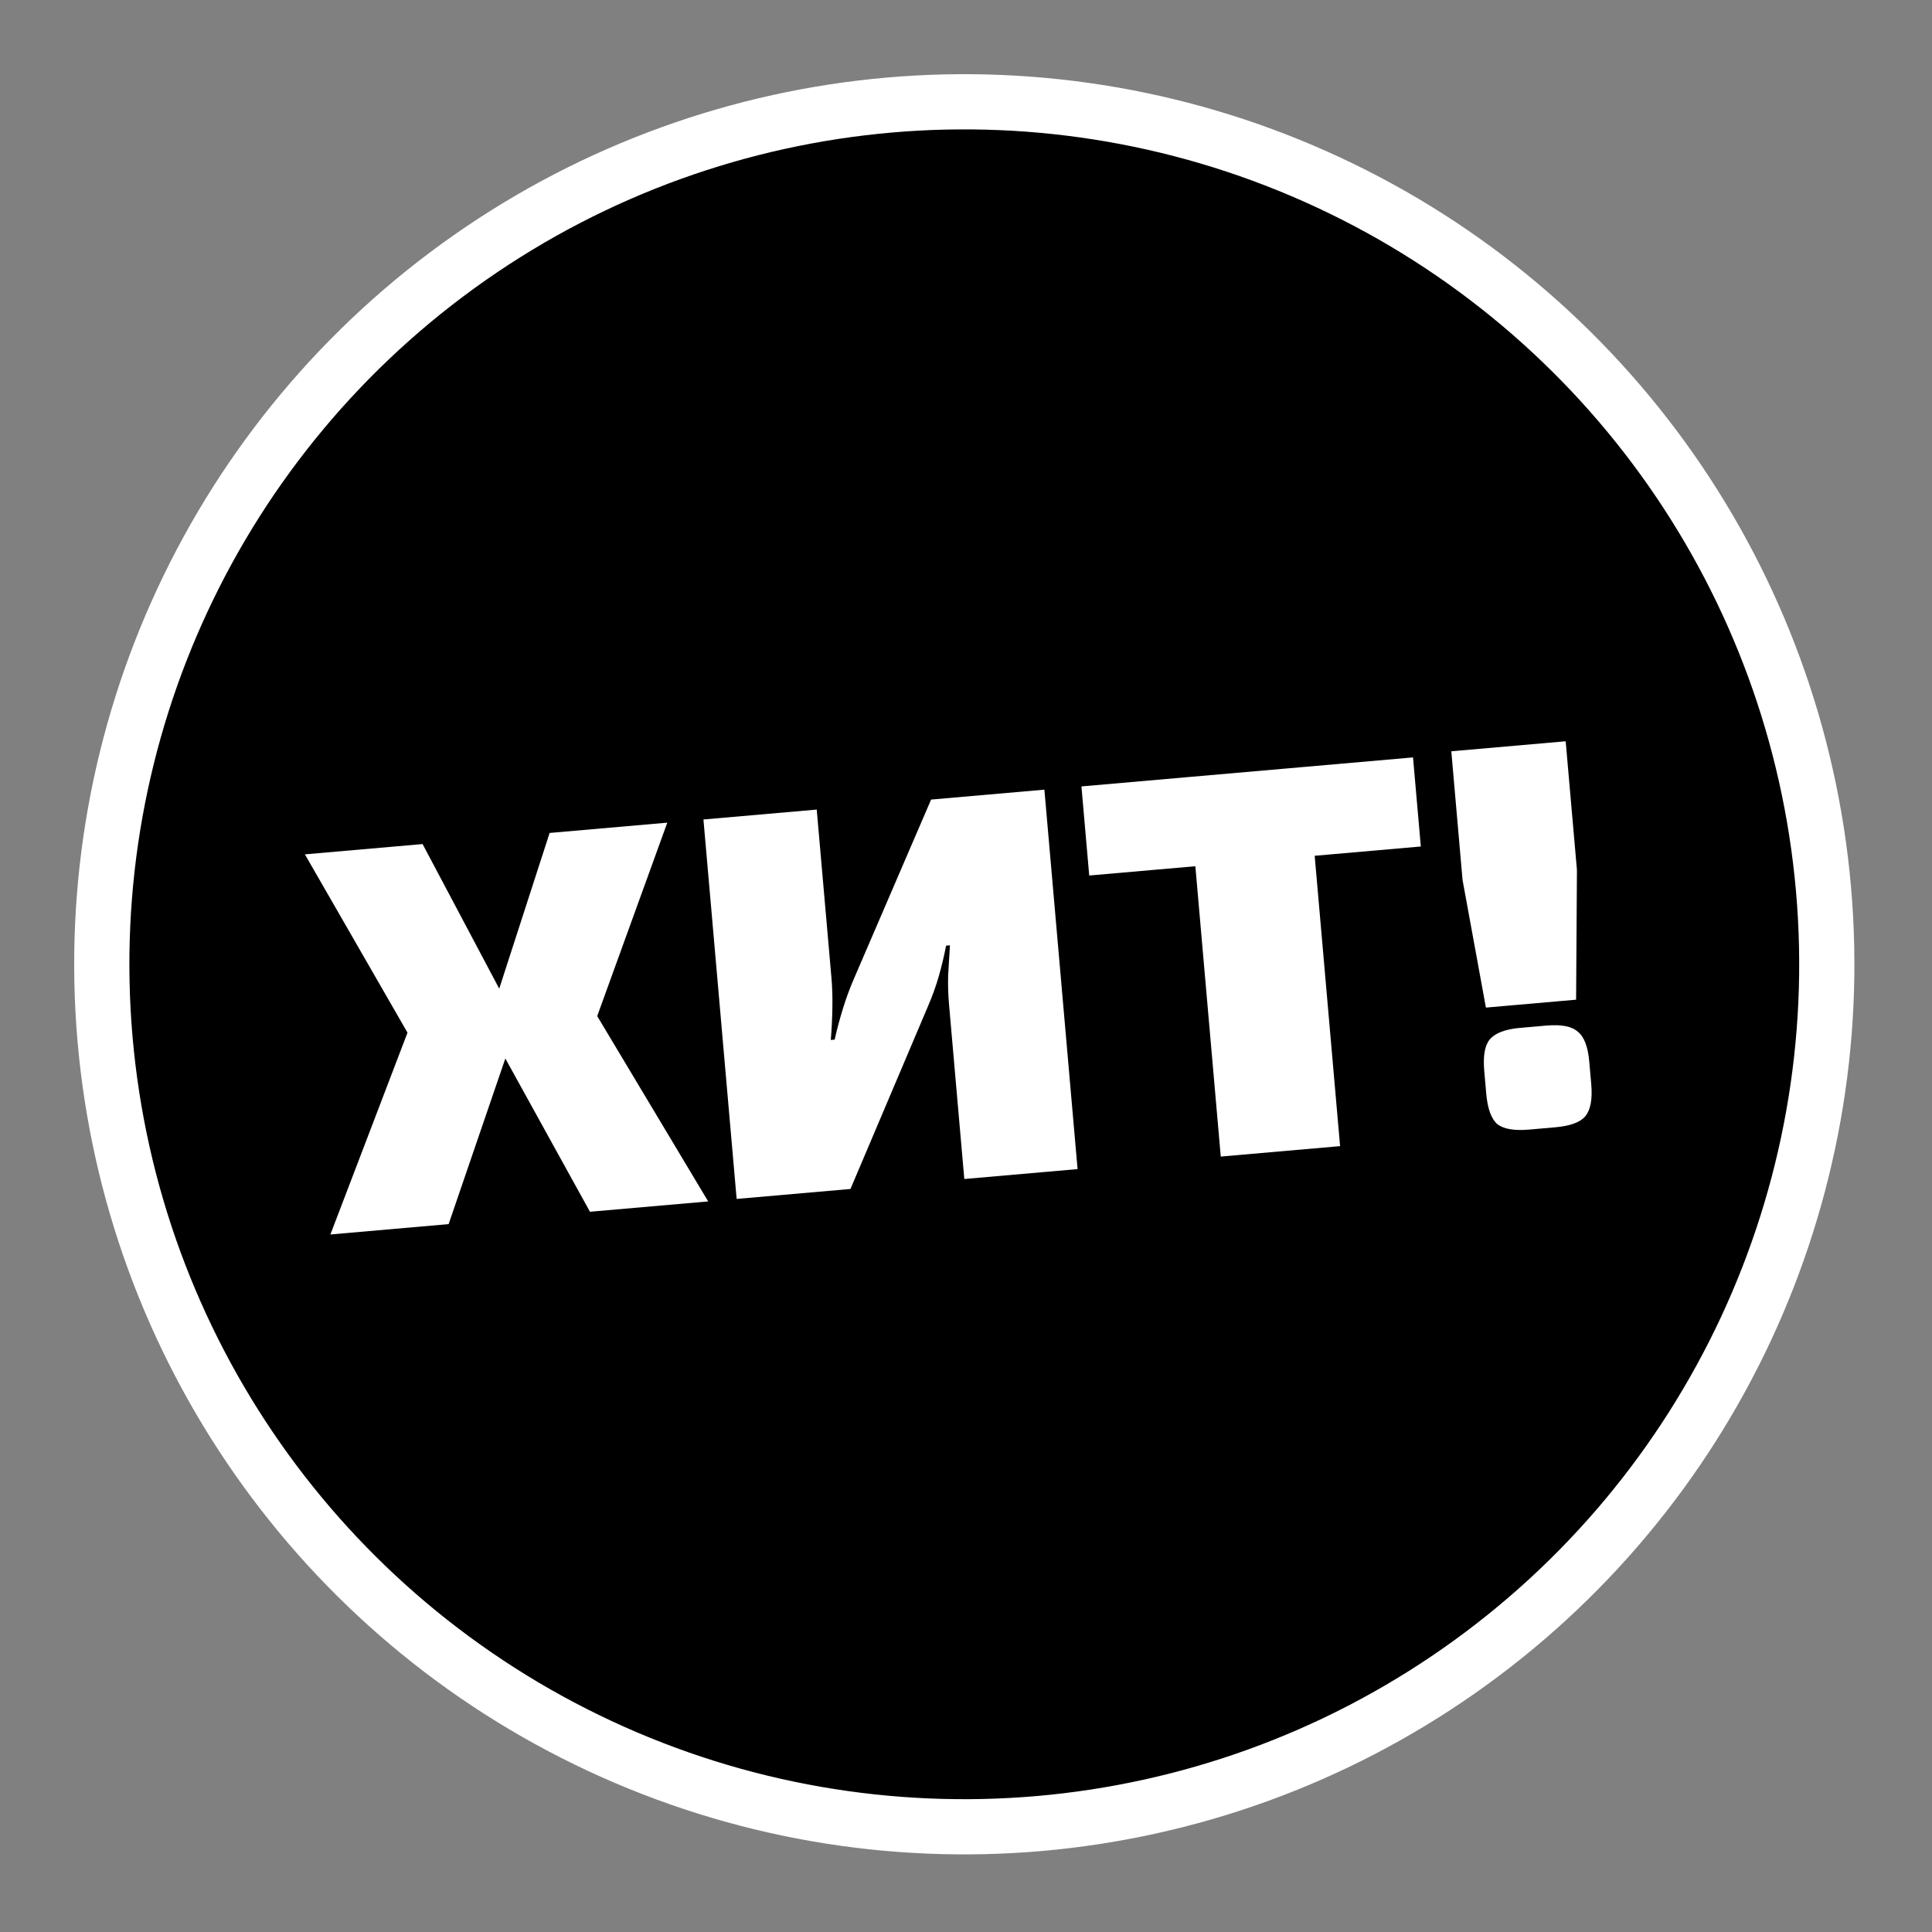
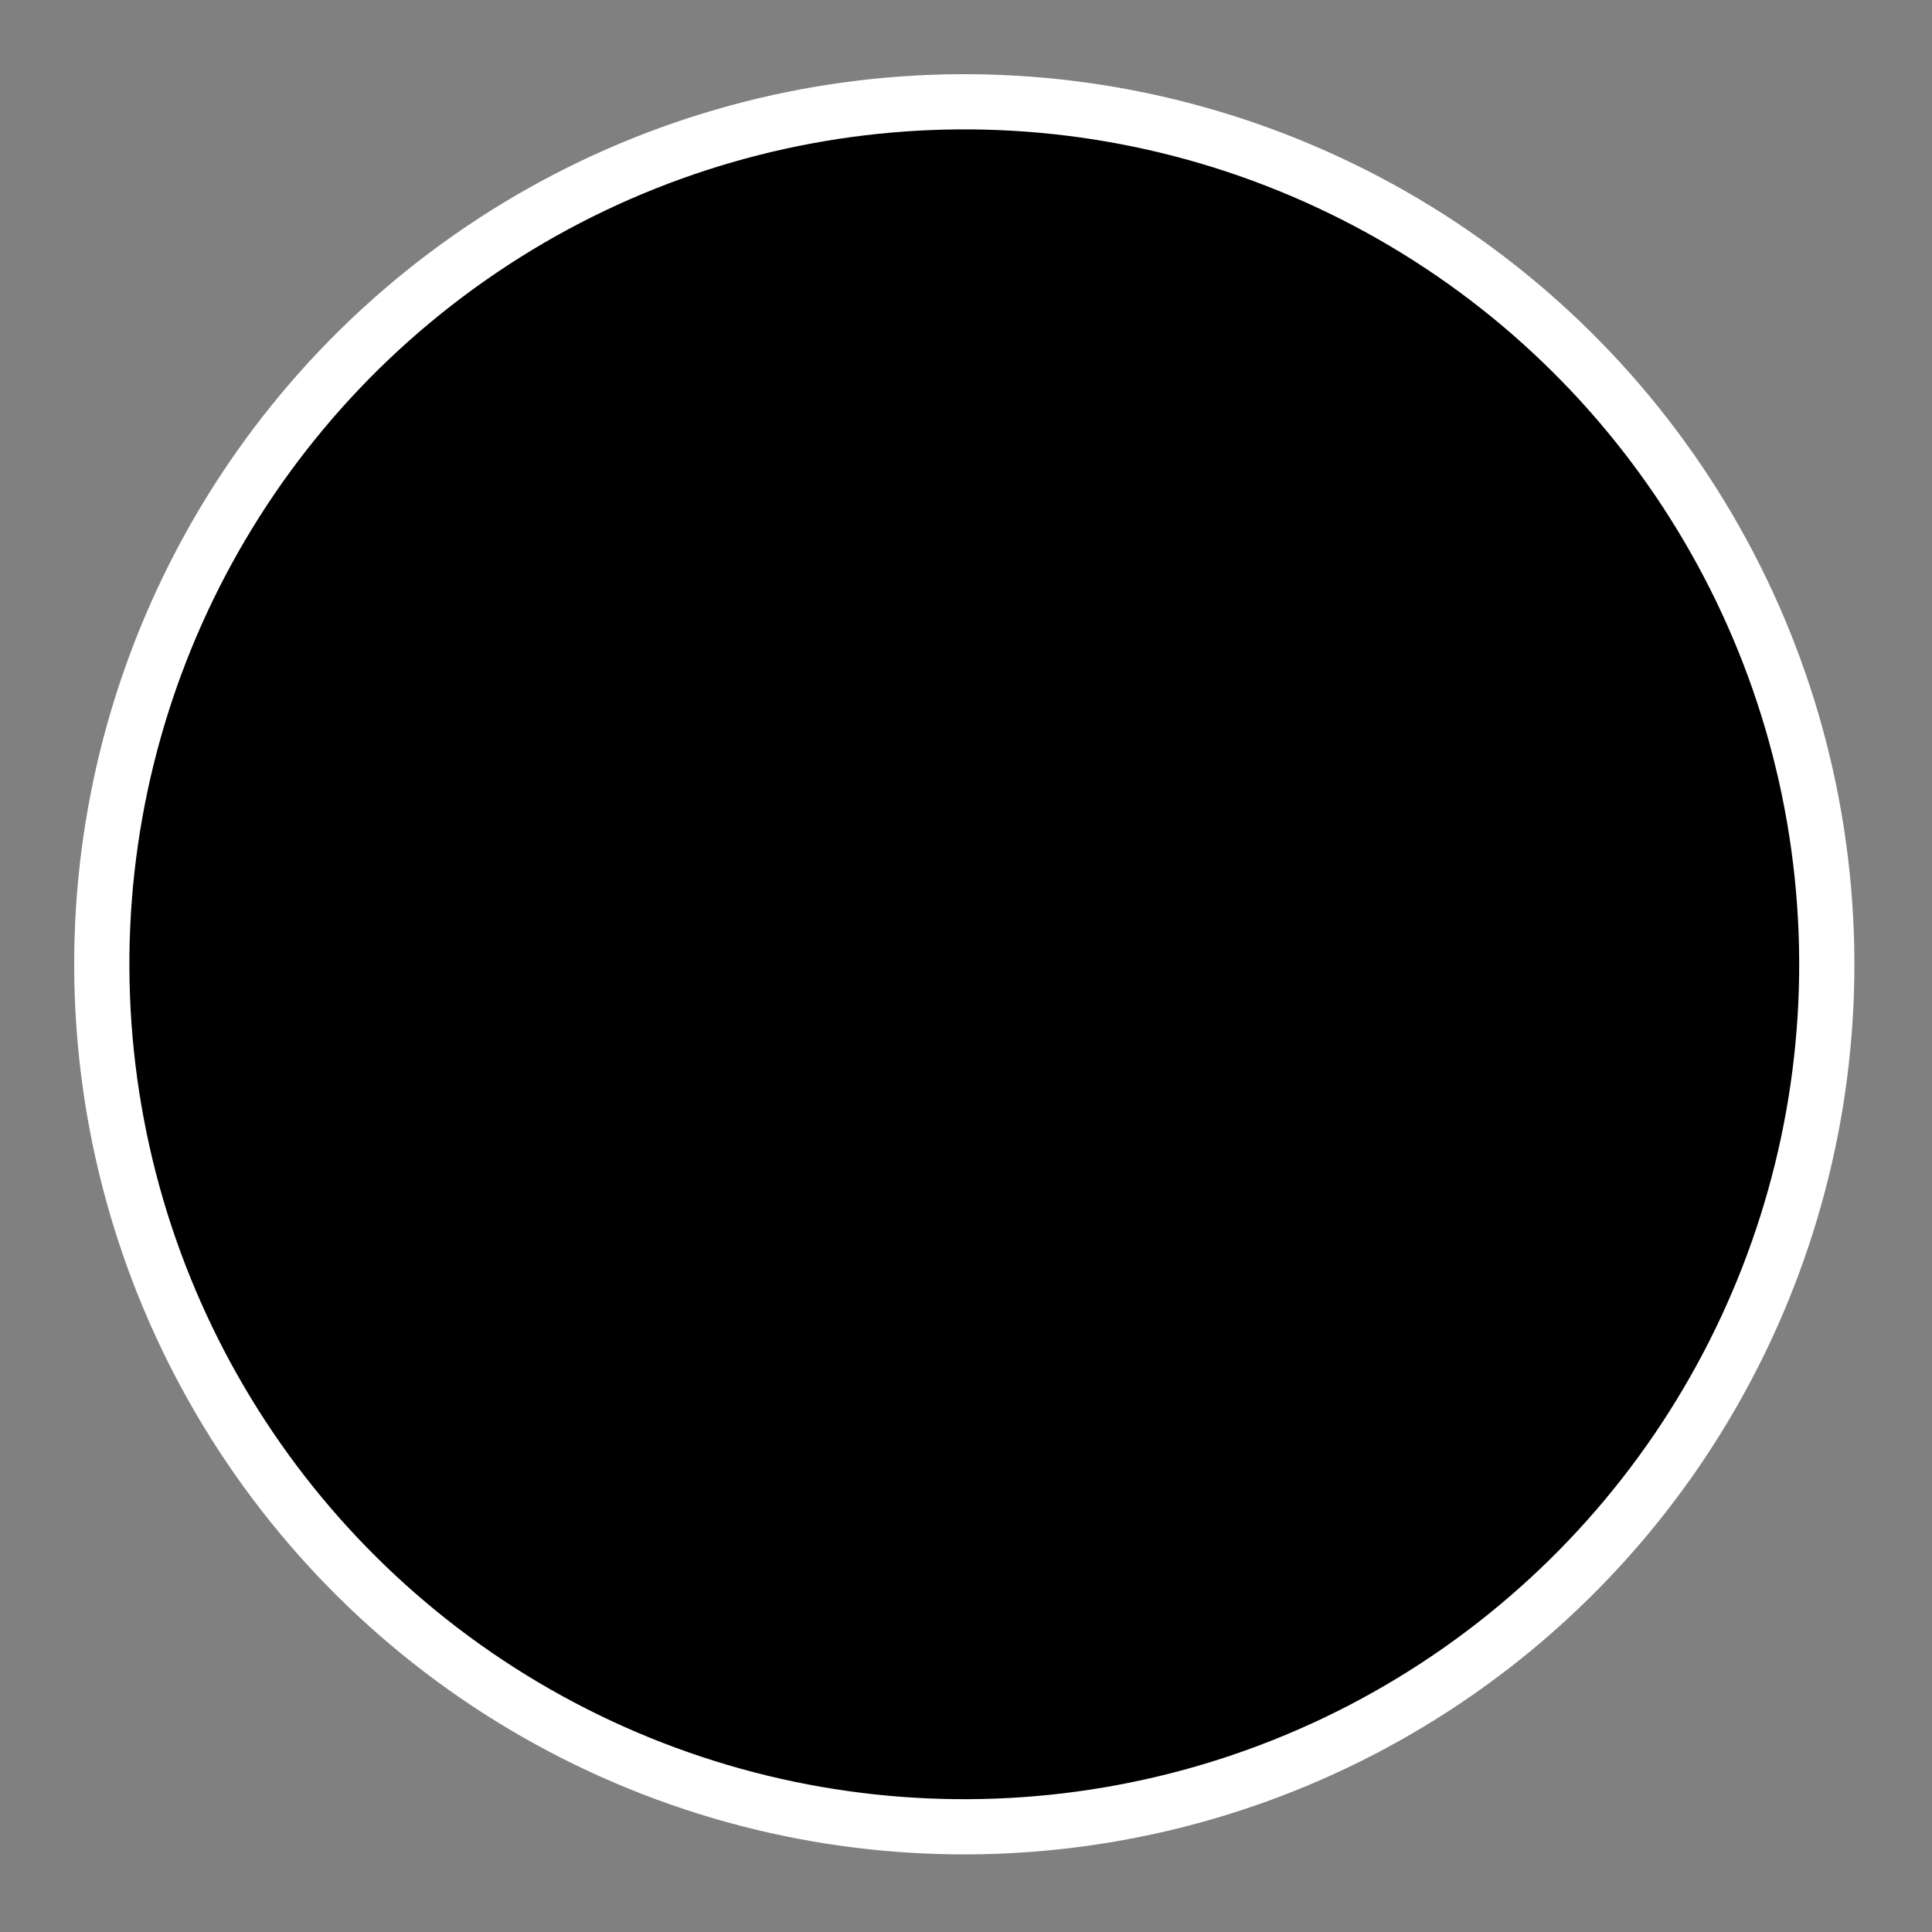
<svg xmlns="http://www.w3.org/2000/svg" width="140" height="140" viewBox="0 0 140 140" fill="none">
  <rect x="0" y="0" width="140" height="140" fill="#808080" stroke="none" />
  <circle cx="69.876" cy="69.876" r="62.5" transform="rotate(-5 69.876 69.876)" fill="black" stroke="white" stroke-width="4" />
-   <path d="M48.354 59.613L43.276 73.629L51.317 87.059L42.75 87.808L35.307 74.326L39.827 60.359L48.354 59.613ZM30.622 61.164L37.498 74.134L32.509 88.704L23.942 89.454L29.529 74.831L22.094 61.91L30.622 61.164ZM39.992 71.427L40.41 76.208L32.122 76.933L31.703 72.152L39.992 71.427ZM75.68 57.222L78.085 84.717L69.877 85.435L68.772 72.803C68.709 72.086 68.687 71.379 68.706 70.681C68.75 69.954 68.793 69.228 68.837 68.501L68.558 68.526C68.41 69.288 68.234 70.026 68.029 70.74C67.824 71.454 67.565 72.173 67.254 72.896L61.628 86.157L53.38 86.879L50.974 59.383L59.183 58.665L60.25 70.859C60.308 71.523 60.331 72.244 60.318 73.021C60.306 73.798 60.267 74.578 60.202 75.36L60.481 75.336C60.655 74.571 60.856 73.817 61.086 73.074C61.315 72.332 61.575 71.626 61.864 70.958L67.471 57.94L75.68 57.222ZM94.702 55.558L97.108 83.053L88.461 83.809L86.055 56.314L94.702 55.558ZM102.393 54.885L102.958 61.34L78.929 63.443L78.365 56.987L102.393 54.885ZM113.455 53.716L114.271 63.041L114.21 72.442L107.675 73.014L105.982 63.766L105.167 54.441L113.455 53.716ZM112.045 74.318C113.134 74.222 113.897 74.37 114.332 74.76C114.792 75.121 115.07 75.847 115.165 76.936L115.308 78.569C115.403 79.659 115.257 80.434 114.869 80.897C114.506 81.33 113.779 81.594 112.69 81.689L110.817 81.853C109.728 81.949 108.953 81.816 108.494 81.454C108.058 81.064 107.792 80.325 107.697 79.235L107.554 77.602C107.459 76.512 107.593 75.751 107.957 75.318C108.345 74.856 109.083 74.577 110.172 74.481L112.045 74.318Z" fill="white" />
</svg>